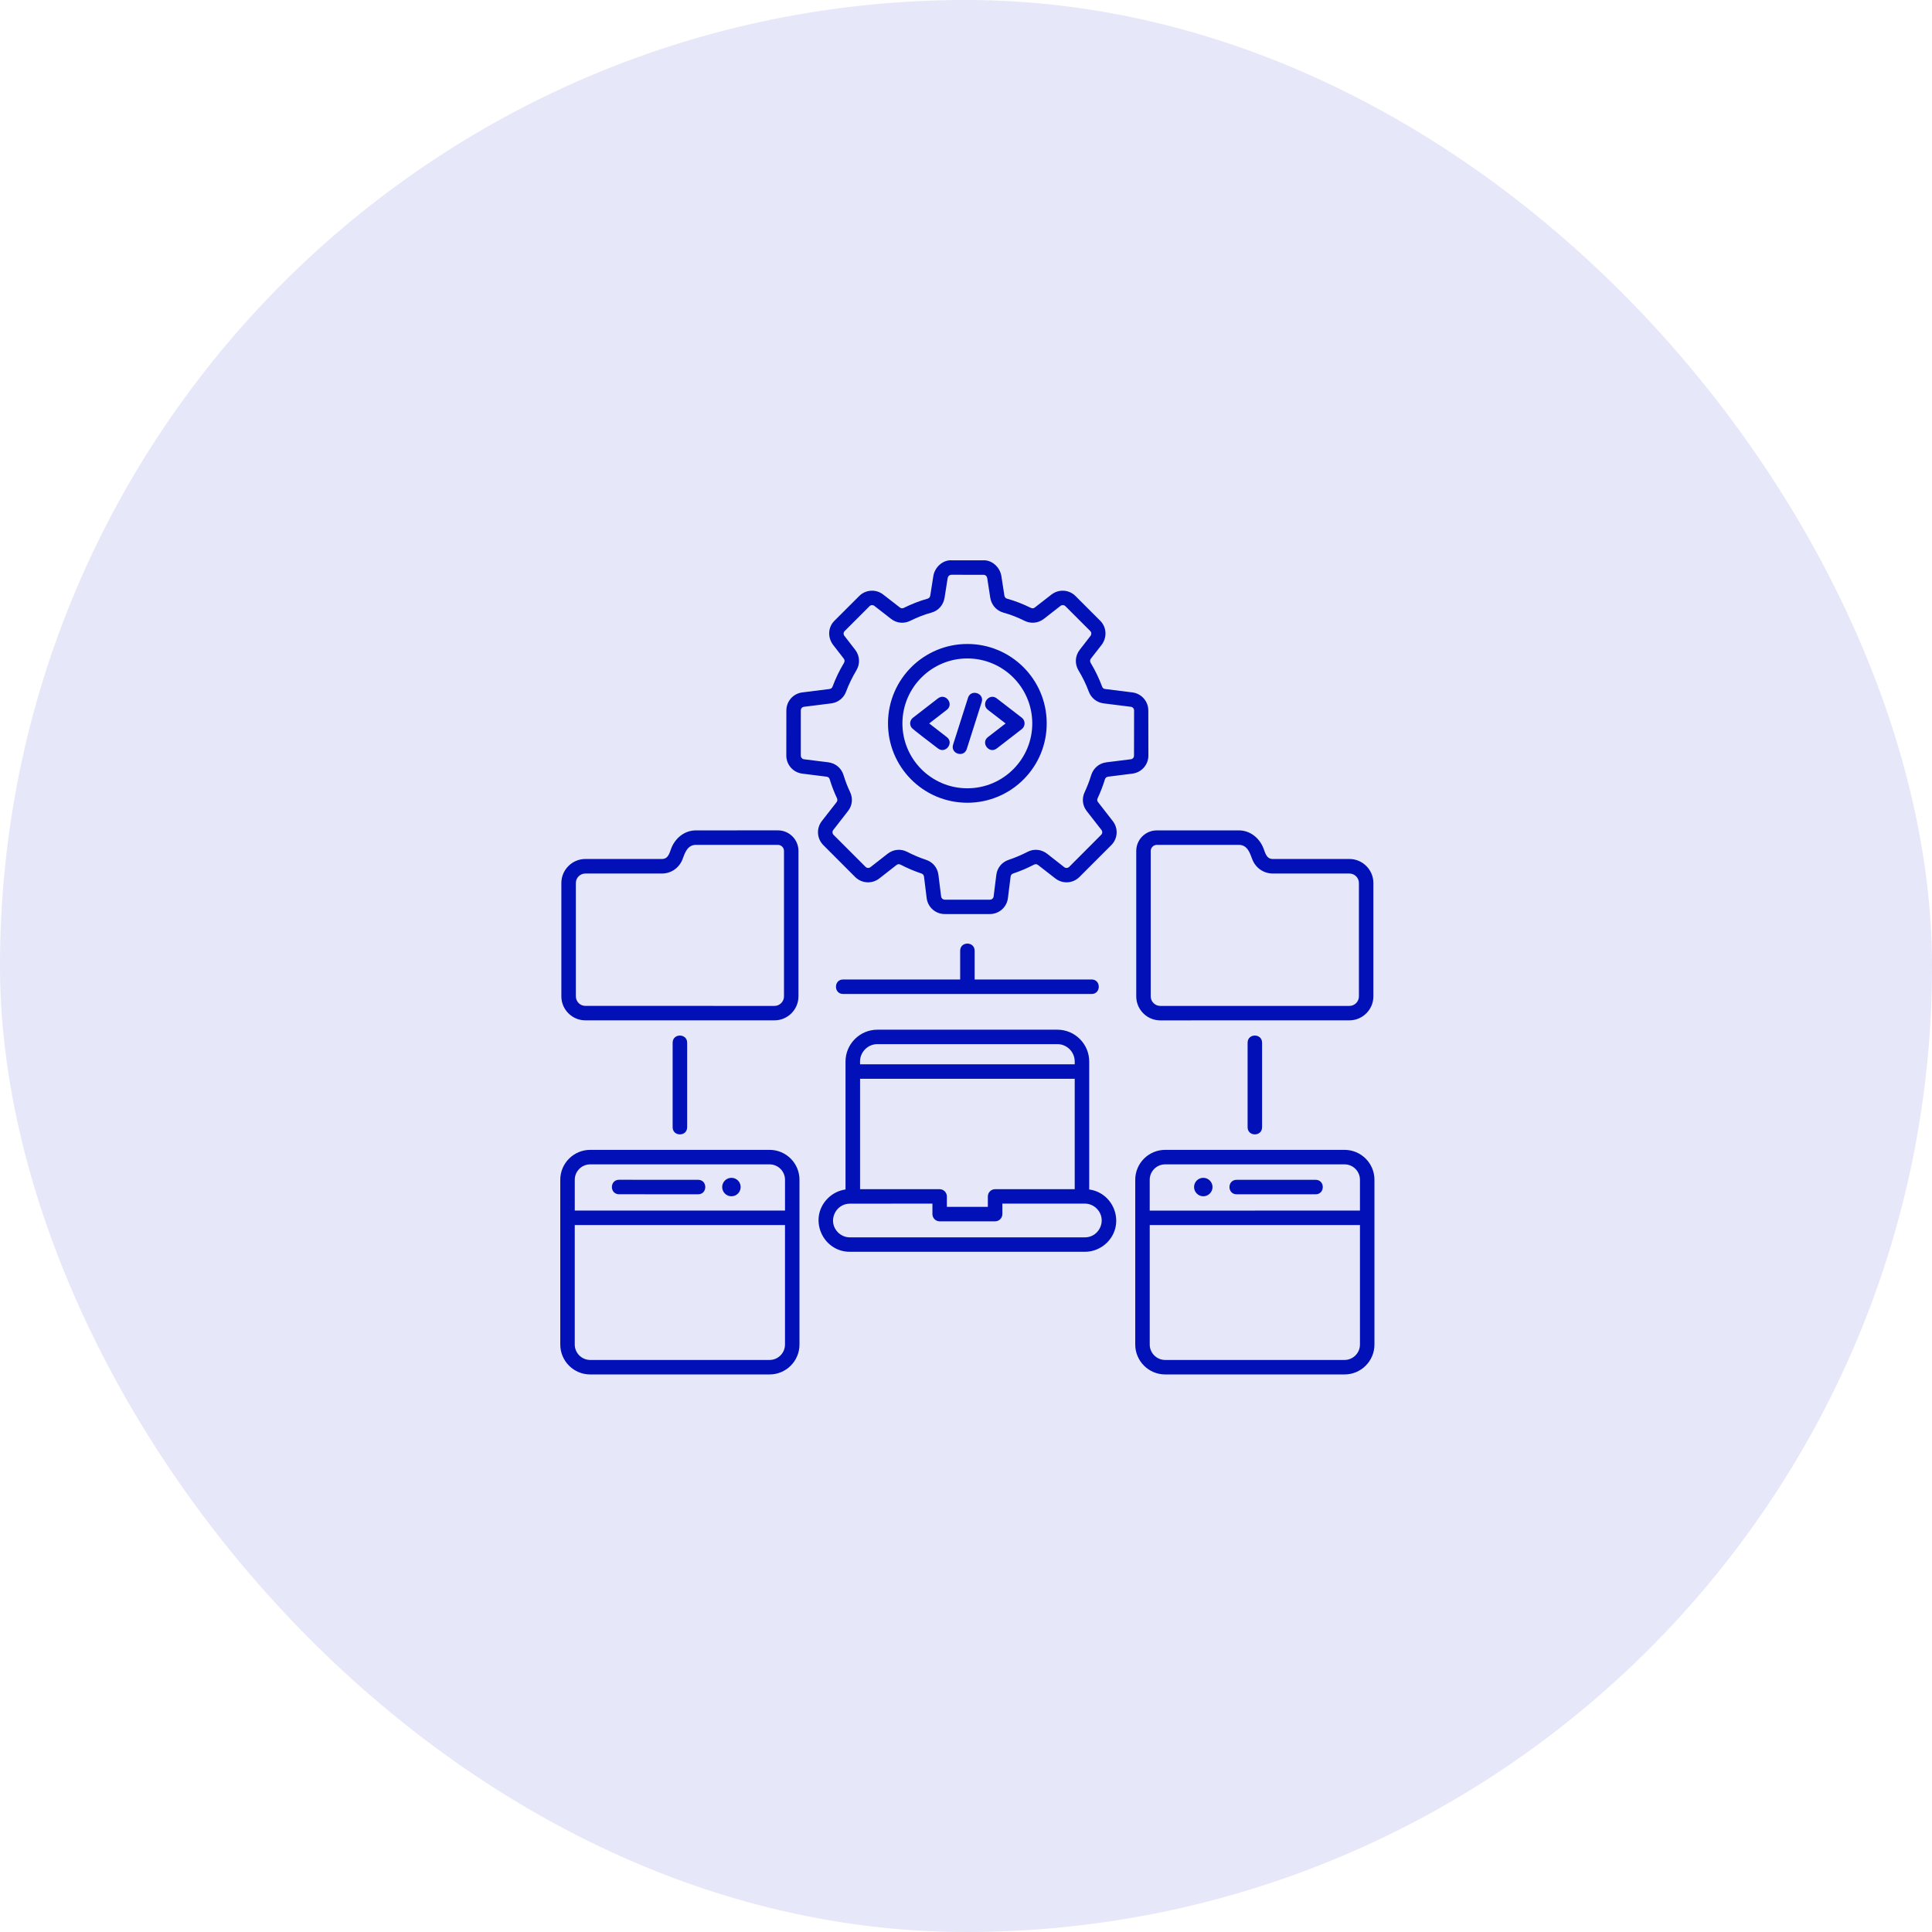
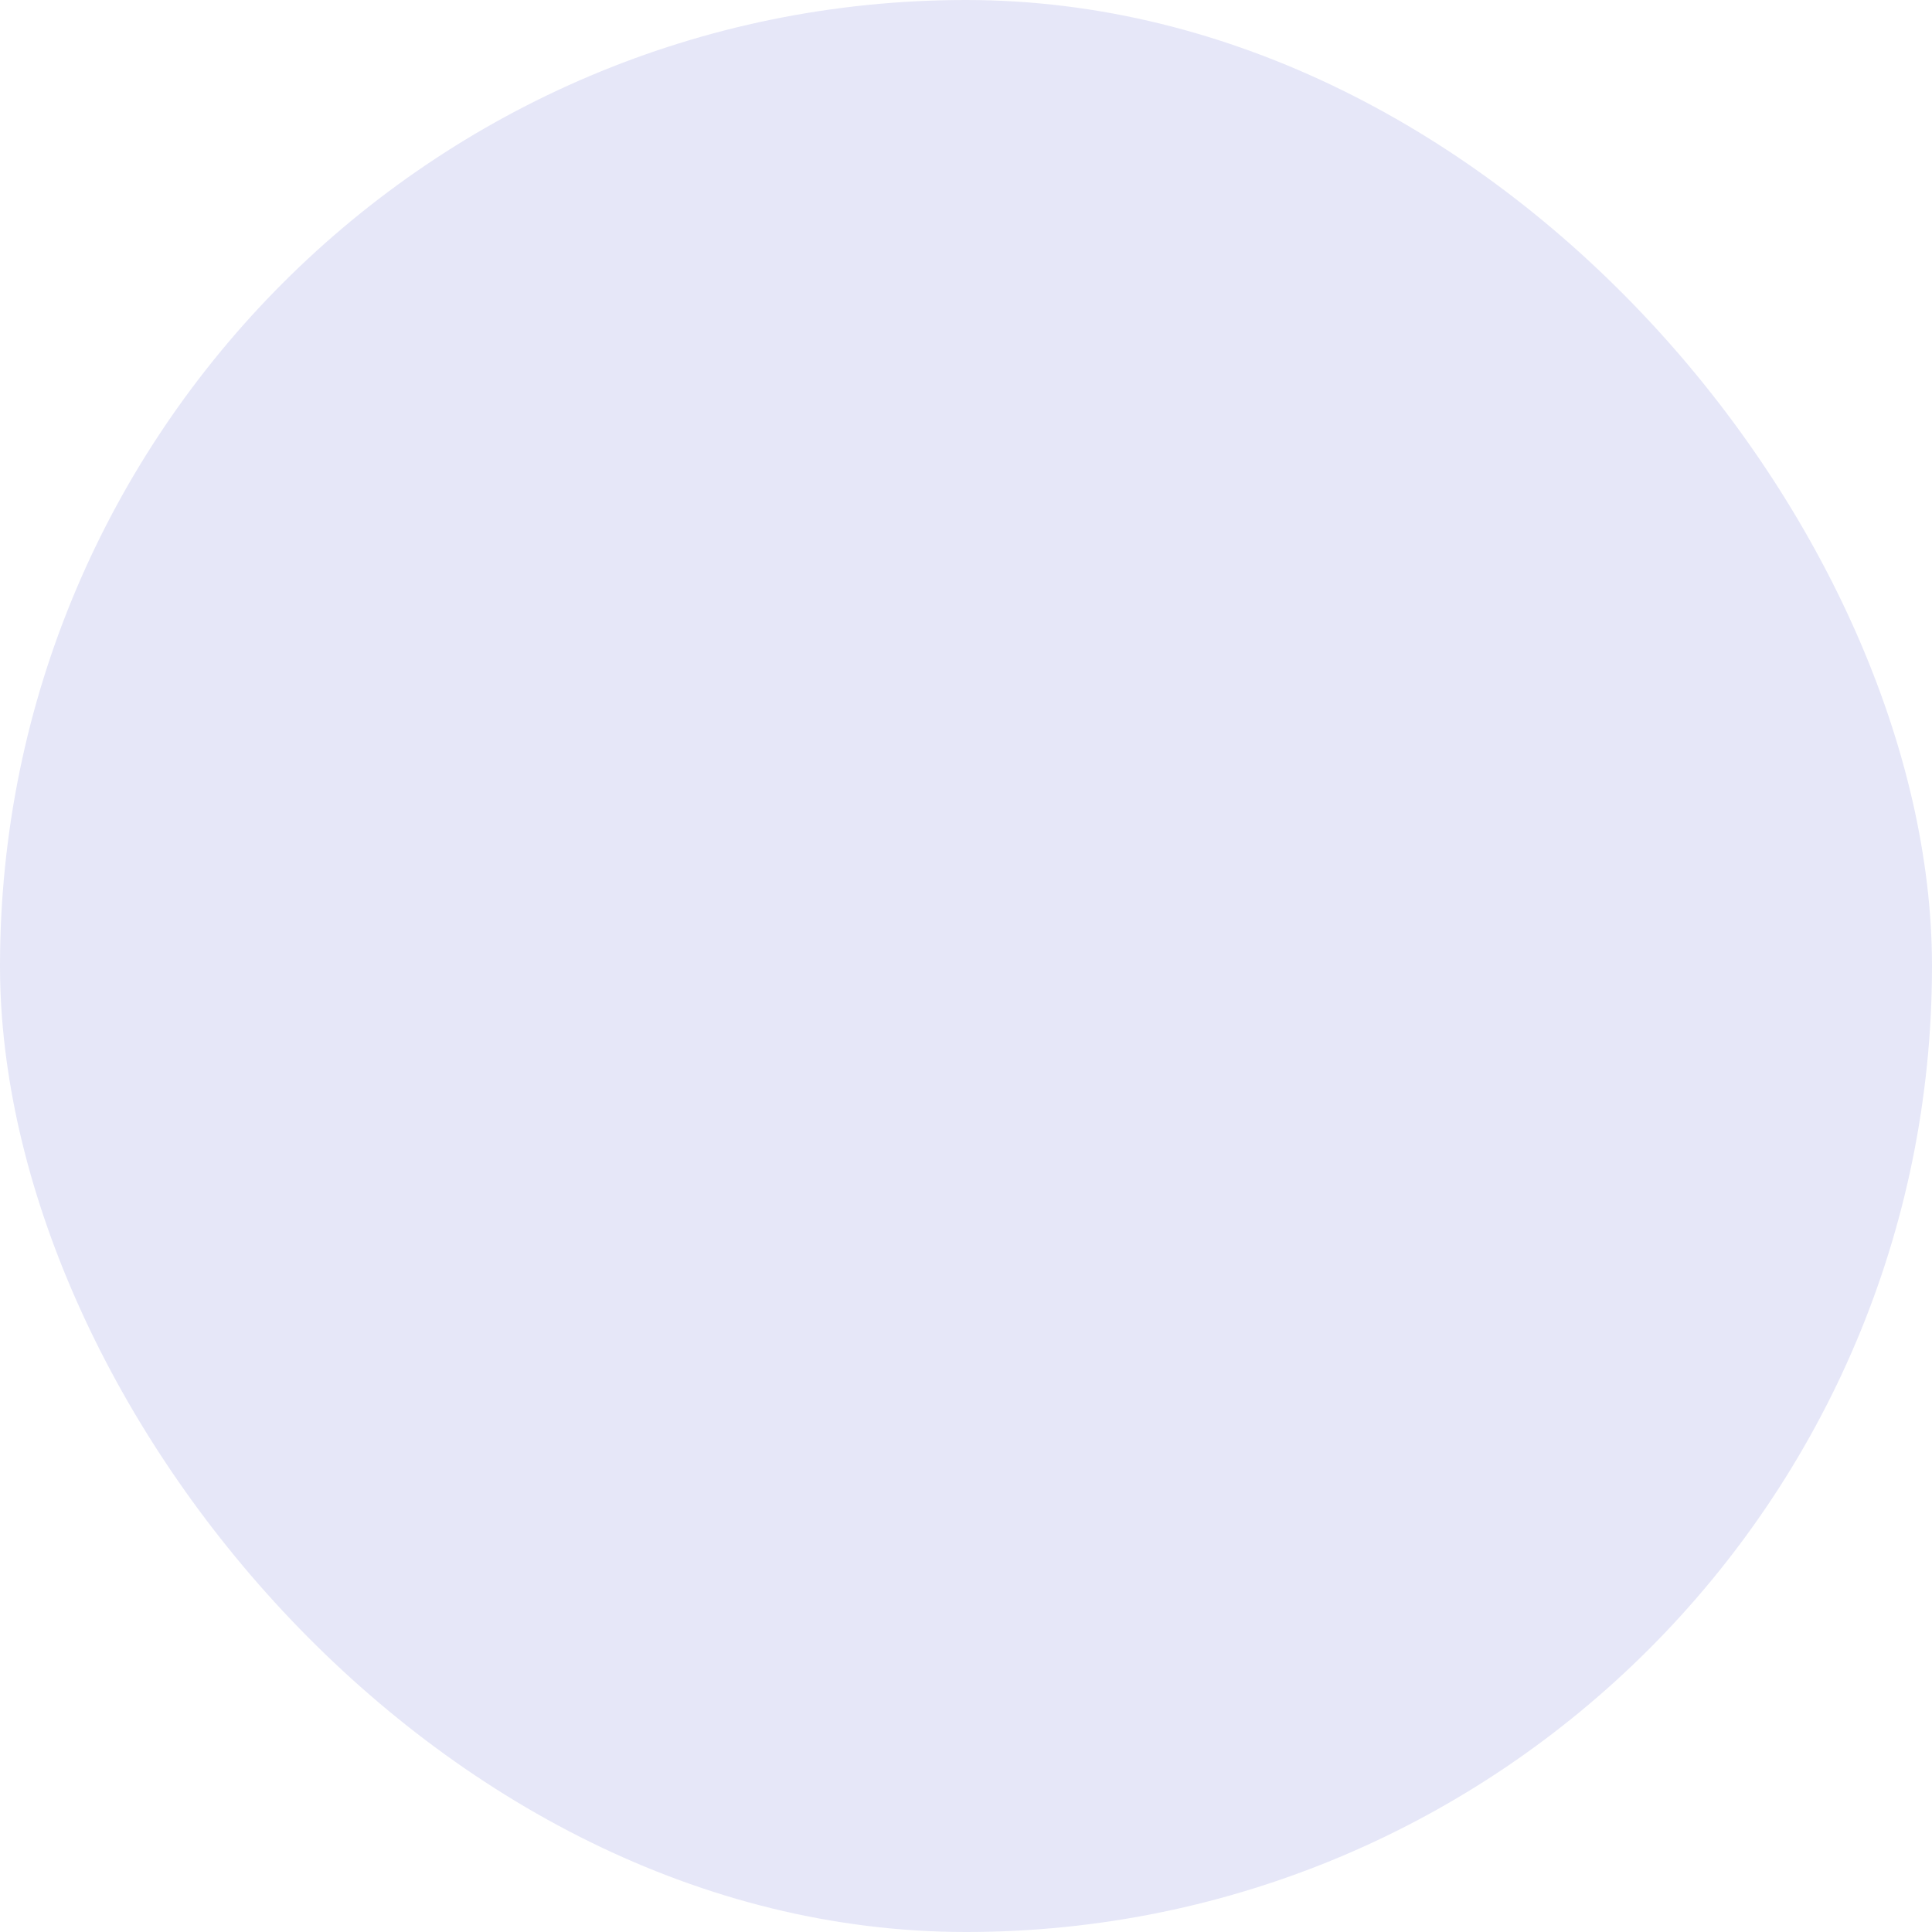
<svg xmlns="http://www.w3.org/2000/svg" width="100" height="100" viewBox="0 0 100 100" fill="none">
  <rect width="100" height="100" rx="50" fill="#E6E7F8" />
-   <path d="M43.64 51.448C43.146 51.448 43.146 50.698 43.64 50.698H49.698V49.211C49.698 48.716 50.447 48.716 50.447 49.211V50.698H56.504C56.995 50.698 56.995 51.448 56.504 51.448H43.64ZM50.07 34.081C51.908 34.081 53.405 35.562 53.43 37.398C53.456 39.269 51.942 40.802 50.07 40.802C48.197 40.802 46.685 39.27 46.709 37.398C46.735 35.562 48.234 34.081 50.07 34.081ZM50.104 36.118C50.25 35.65 50.962 35.876 50.812 36.343L50.04 38.767C49.89 39.238 49.182 39.009 49.332 38.542L50.104 36.118ZM48.549 36.148C48.939 35.848 49.396 36.44 49.006 36.74L48.096 37.445L49.006 38.151C49.396 38.447 48.939 39.041 48.549 38.739C48.371 38.601 47.256 37.759 47.189 37.671C47.061 37.51 47.091 37.274 47.256 37.149L48.549 36.148ZM51.134 36.74C50.747 36.44 51.204 35.848 51.592 36.148L52.888 37.148C53.087 37.302 53.075 37.598 52.881 37.744L51.592 38.741C51.204 39.041 50.748 38.449 51.134 38.153L52.049 37.446L51.134 36.74ZM50.07 33.332C47.818 33.332 45.986 35.146 45.963 37.398C45.937 39.684 47.783 41.55 50.07 41.55C52.356 41.55 54.205 39.684 54.177 37.398C54.155 35.146 52.322 33.332 50.07 33.332ZM49.272 29.002H50.87C51.346 28.968 51.76 29.366 51.831 29.817L51.985 30.816C51.998 30.898 52.043 30.968 52.127 30.988C52.56 31.108 52.956 31.267 53.36 31.464C53.429 31.498 53.503 31.494 53.564 31.442L54.422 30.775C54.799 30.482 55.333 30.512 55.667 30.85L56.946 32.129C57.287 32.47 57.306 32.993 57.023 33.373L56.465 34.089C56.414 34.158 56.408 34.239 56.453 34.31C56.688 34.7 56.886 35.112 57.046 35.539C57.072 35.614 57.124 35.654 57.203 35.663L58.61 35.839C59.082 35.897 59.436 36.298 59.436 36.774L59.44 39.108C59.44 39.584 59.084 39.985 58.612 40.043L57.353 40.201C57.274 40.212 57.214 40.259 57.192 40.336C57.087 40.673 56.963 40.999 56.813 41.317C56.779 41.387 56.787 41.458 56.836 41.52L57.596 42.498C57.892 42.876 57.859 43.404 57.521 43.742L55.869 45.394C55.532 45.731 55 45.761 54.625 45.469L53.729 44.772C53.666 44.722 53.594 44.716 53.519 44.754C53.171 44.937 52.813 45.087 52.44 45.212C52.365 45.237 52.319 45.295 52.309 45.372L52.17 46.485C52.112 46.957 51.711 47.311 51.234 47.311H48.899C48.423 47.311 48.022 46.959 47.964 46.485L47.826 45.372C47.814 45.295 47.769 45.237 47.694 45.212C47.32 45.089 46.962 44.935 46.613 44.754C46.542 44.716 46.467 44.722 46.404 44.772L45.512 45.469C45.135 45.761 44.605 45.731 44.264 45.394L42.615 43.742C42.278 43.404 42.246 42.872 42.538 42.498L43.301 41.52C43.346 41.46 43.353 41.387 43.323 41.317C43.173 40.999 43.046 40.673 42.945 40.336C42.922 40.259 42.866 40.212 42.786 40.201L41.527 40.043C41.054 39.985 40.699 39.584 40.699 39.108L40.702 36.774C40.702 36.298 41.054 35.897 41.529 35.839L42.934 35.663C43.012 35.652 43.065 35.612 43.093 35.539C43.252 35.112 43.449 34.7 43.685 34.31C43.726 34.239 43.726 34.158 43.672 34.089L43.117 33.373C42.833 32.991 42.851 32.467 43.192 32.129L44.472 30.85C44.809 30.512 45.343 30.482 45.716 30.775L46.576 31.442C46.636 31.492 46.709 31.498 46.78 31.464C47.181 31.267 47.578 31.108 48.009 30.988C48.096 30.966 48.141 30.898 48.152 30.816L48.309 29.817C48.38 29.366 48.794 28.967 49.272 29.002ZM49.242 29.752C49.137 29.752 49.064 29.83 49.049 29.931L48.892 30.93C48.834 31.305 48.581 31.608 48.21 31.709C47.822 31.814 47.471 31.957 47.11 32.135C46.78 32.296 46.405 32.257 46.117 32.03L45.257 31.361C45.178 31.301 45.071 31.309 45.002 31.38L43.722 32.66C43.651 32.729 43.646 32.836 43.708 32.914L44.262 33.63C44.504 33.943 44.53 34.357 44.326 34.698C44.116 35.048 43.936 35.417 43.792 35.8C43.668 36.133 43.378 36.362 43.023 36.407L41.618 36.583C41.517 36.594 41.45 36.673 41.45 36.774V39.108C41.45 39.209 41.519 39.288 41.618 39.3L42.877 39.457C43.248 39.506 43.552 39.76 43.661 40.118C43.754 40.422 43.867 40.718 44.003 41.003C44.157 41.329 44.116 41.696 43.891 41.981L43.13 42.959C43.07 43.037 43.078 43.144 43.145 43.213L44.798 44.866C44.867 44.935 44.976 44.945 45.053 44.885L45.948 44.186C46.244 43.957 46.63 43.92 46.964 44.096C47.275 44.257 47.605 44.396 47.936 44.506C48.286 44.622 48.528 44.916 48.573 45.286L48.712 46.398C48.725 46.496 48.805 46.567 48.903 46.567H51.237C51.339 46.567 51.417 46.496 51.43 46.398L51.569 45.286C51.614 44.918 51.856 44.624 52.206 44.506C52.538 44.394 52.865 44.257 53.176 44.096C53.508 43.92 53.896 43.957 54.194 44.186L55.086 44.885C55.164 44.945 55.271 44.935 55.344 44.866L56.993 43.213C57.064 43.144 57.072 43.037 57.012 42.959L56.249 41.981C56.028 41.696 55.987 41.33 56.141 41.003C56.273 40.718 56.388 40.422 56.481 40.118C56.594 39.758 56.892 39.504 57.268 39.457L58.527 39.3C58.629 39.288 58.696 39.209 58.696 39.108L58.7 36.774C58.7 36.673 58.629 36.594 58.531 36.583L57.124 36.407C56.772 36.362 56.481 36.133 56.356 35.8C56.215 35.417 56.034 35.048 55.822 34.698C55.618 34.357 55.644 33.943 55.889 33.63L56.444 32.914C56.504 32.836 56.5 32.729 56.429 32.66L55.149 31.38C55.078 31.309 54.971 31.301 54.891 31.361L54.033 32.03C53.744 32.255 53.366 32.296 53.036 32.135C52.674 31.957 52.324 31.816 51.936 31.709C51.567 31.605 51.312 31.303 51.254 30.93L51.1 29.931C51.085 29.83 51.012 29.752 50.907 29.752L49.242 29.75L49.242 29.752ZM39.835 60.267H30.546C30.109 60.267 29.75 60.626 29.75 61.063V62.659H40.632V61.063C40.632 60.626 40.273 60.267 39.835 60.267ZM43.991 64.046H56.154C56.916 64.046 57.323 63.114 56.768 62.558C56.611 62.399 56.394 62.299 56.154 62.299H51.882V62.841C51.882 63.047 51.713 63.216 51.507 63.216H48.637C48.431 63.216 48.262 63.047 48.262 62.841V62.299L43.99 62.301C43.226 62.301 42.819 63.236 43.374 63.789C43.535 63.948 43.753 64.046 43.991 64.046ZM45.413 53.297H54.732C55.639 53.297 56.377 54.039 56.377 54.942V61.567C57.685 61.75 58.254 63.362 57.299 64.317C57.003 64.609 56.6 64.793 56.154 64.793H43.991C42.563 64.793 41.818 63.054 42.846 62.026C43.088 61.784 43.408 61.617 43.764 61.567V54.942C43.764 54.039 44.506 53.297 45.413 53.297ZM55.627 61.552V55.838H44.517V61.552H48.635C48.841 61.552 49.01 61.721 49.01 61.927V62.468H51.131V61.927C51.131 61.721 51.3 61.552 51.506 61.552H55.627ZM44.517 55.088H55.627V54.942C55.627 54.451 55.225 54.044 54.73 54.044H45.411C44.92 54.044 44.515 54.451 44.515 54.942L44.517 55.088ZM60.306 60.267H69.595C70.033 60.267 70.391 60.626 70.391 61.063V62.659L59.509 62.661V61.065C59.509 60.626 59.869 60.267 60.306 60.267ZM64.008 61.067C63.513 61.067 63.513 61.816 64.008 61.816H68.096C68.591 61.816 68.591 61.067 68.096 61.067H64.008ZM62.282 60.964C62.545 60.964 62.76 61.179 62.76 61.441C62.76 61.704 62.545 61.919 62.282 61.919C62.02 61.919 61.805 61.704 61.805 61.441C61.803 61.177 62.018 60.964 62.282 60.964ZM70.391 63.409V69.595C70.391 70.033 70.031 70.391 69.595 70.391H60.306C59.869 70.391 59.51 70.031 59.51 69.595V63.409H70.391ZM69.595 59.517H60.306C59.455 59.517 58.76 60.21 58.76 61.063V69.595C58.76 70.448 59.457 71.141 60.306 71.141H69.595C70.447 71.141 71.141 70.448 71.141 69.595V61.063C71.141 60.21 70.447 59.517 69.595 59.517ZM36.135 61.067C36.629 61.067 36.629 61.816 36.135 61.816L32.043 61.814C31.548 61.814 31.548 61.065 32.043 61.065L36.135 61.067ZM37.858 60.964C37.596 60.964 37.38 61.179 37.38 61.441C37.38 61.704 37.596 61.919 37.858 61.919C38.124 61.919 38.336 61.704 38.336 61.441C38.338 61.177 38.124 60.964 37.858 60.964ZM29.749 63.409V69.595C29.749 70.033 30.111 70.391 30.546 70.391H39.835C40.273 70.391 40.631 70.032 40.631 69.595V63.409H29.749ZM30.546 59.517H39.835C40.687 59.517 41.381 60.21 41.381 61.063V69.595C41.381 70.448 40.687 71.141 39.835 71.141H30.546C29.695 71.141 29 70.448 29 69.595V61.063C29 60.211 29.697 59.517 30.546 59.517ZM34.255 44.461H30.297C29.615 44.461 29.056 45.021 29.056 45.705V51.573C29.056 52.255 29.615 52.813 30.297 52.813H40.088C40.77 52.813 41.328 52.255 41.328 51.573V44.041C41.328 43.457 40.852 42.979 40.266 42.979L36.018 42.981C35.421 42.981 34.947 43.389 34.746 43.906C34.643 44.172 34.591 44.461 34.255 44.461ZM30.297 45.214H34.255C34.735 45.214 35.151 44.927 35.325 44.481C35.441 44.178 35.569 43.73 36.019 43.73H40.264C40.436 43.73 40.579 43.871 40.579 44.043V51.575C40.579 51.843 40.356 52.066 40.088 52.066L30.297 52.064C30.027 52.064 29.806 51.841 29.806 51.573V45.705C29.806 45.433 30.027 45.214 30.297 45.214ZM65.885 44.461H69.846C70.528 44.461 71.086 45.021 71.086 45.705V51.573C71.086 52.255 70.528 52.813 69.846 52.813L60.056 52.815C59.371 52.815 58.812 52.257 58.812 51.575V44.043C58.812 43.458 59.29 42.981 59.875 42.981H64.124C64.72 42.981 65.194 43.389 65.396 43.906C65.501 44.172 65.553 44.461 65.885 44.461ZM69.848 45.214H65.887C65.409 45.214 64.991 44.927 64.819 44.481C64.703 44.178 64.576 43.73 64.126 43.73H59.877C59.708 43.73 59.562 43.871 59.562 44.043V51.575C59.562 51.843 59.785 52.066 60.056 52.066H69.848C70.116 52.066 70.338 51.843 70.338 51.575L70.337 45.705C70.338 45.433 70.114 45.214 69.848 45.214ZM34.816 53.971C34.816 53.477 35.567 53.477 35.567 53.971V58.344C35.567 58.839 34.816 58.839 34.816 58.344V53.971ZM64.576 53.971C64.576 53.477 65.325 53.477 65.325 53.971V58.344C65.325 58.839 64.576 58.839 64.576 58.344V53.971Z" fill="#0111B7" />
</svg>